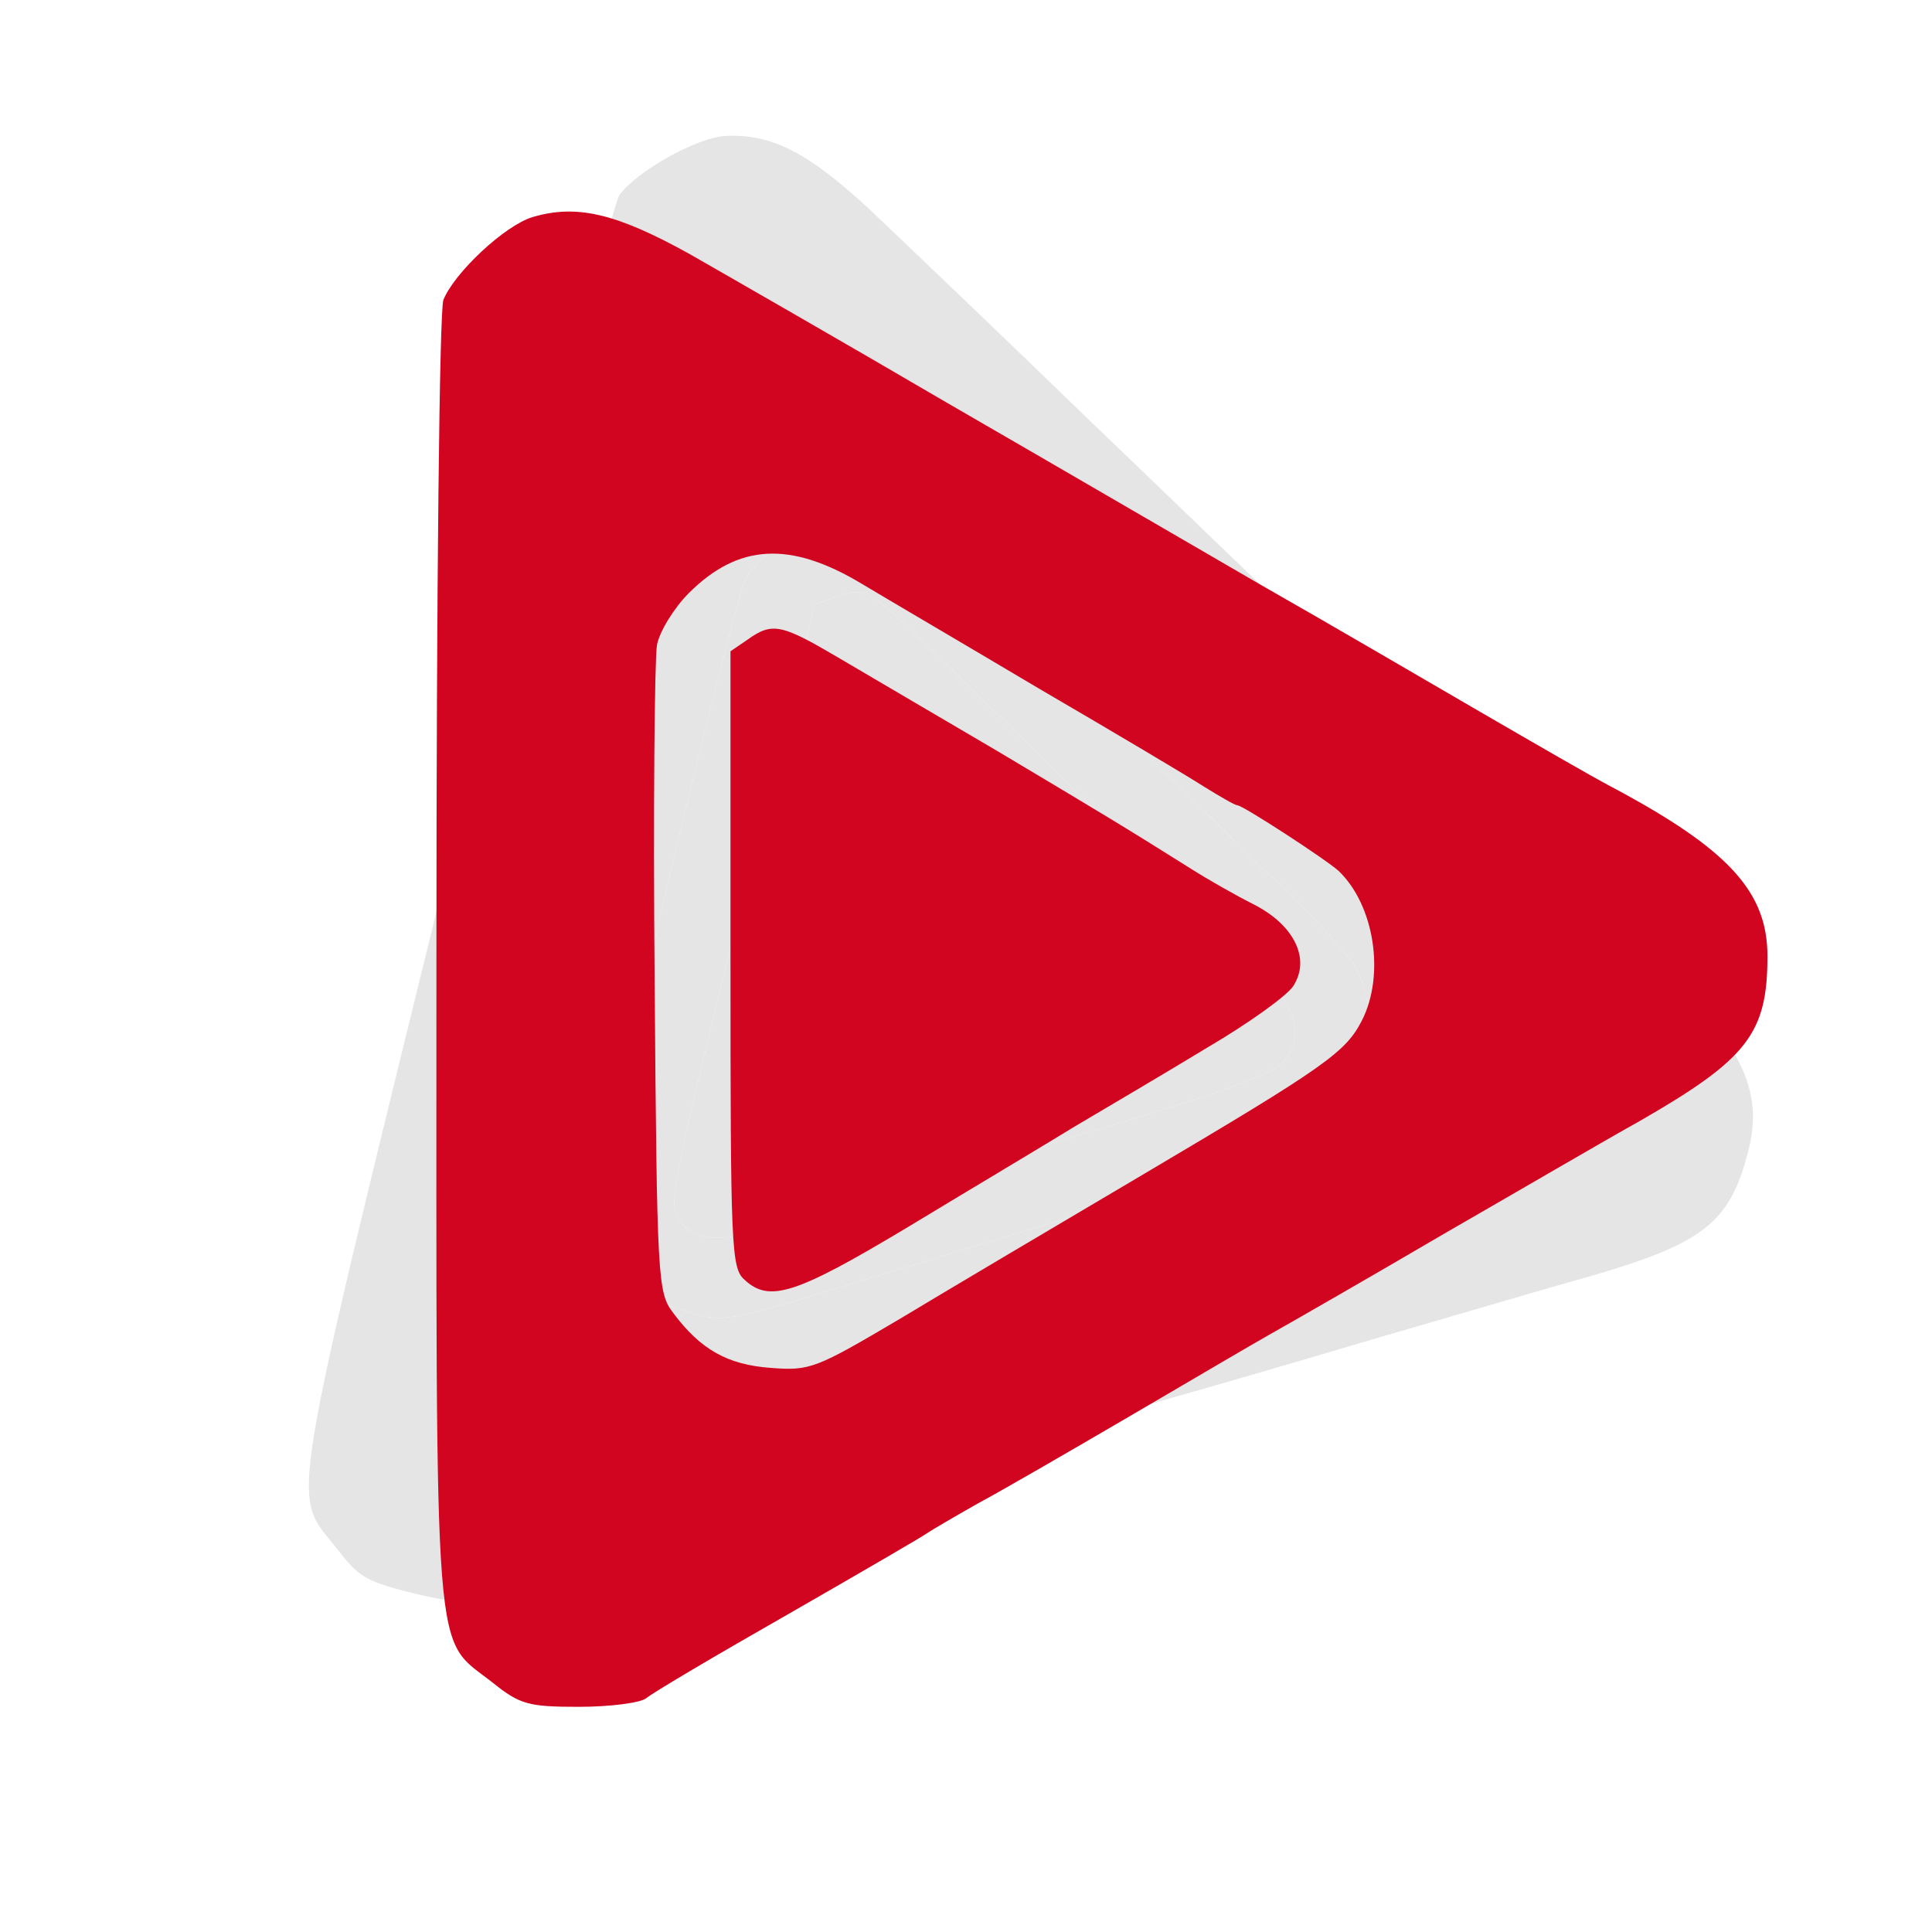
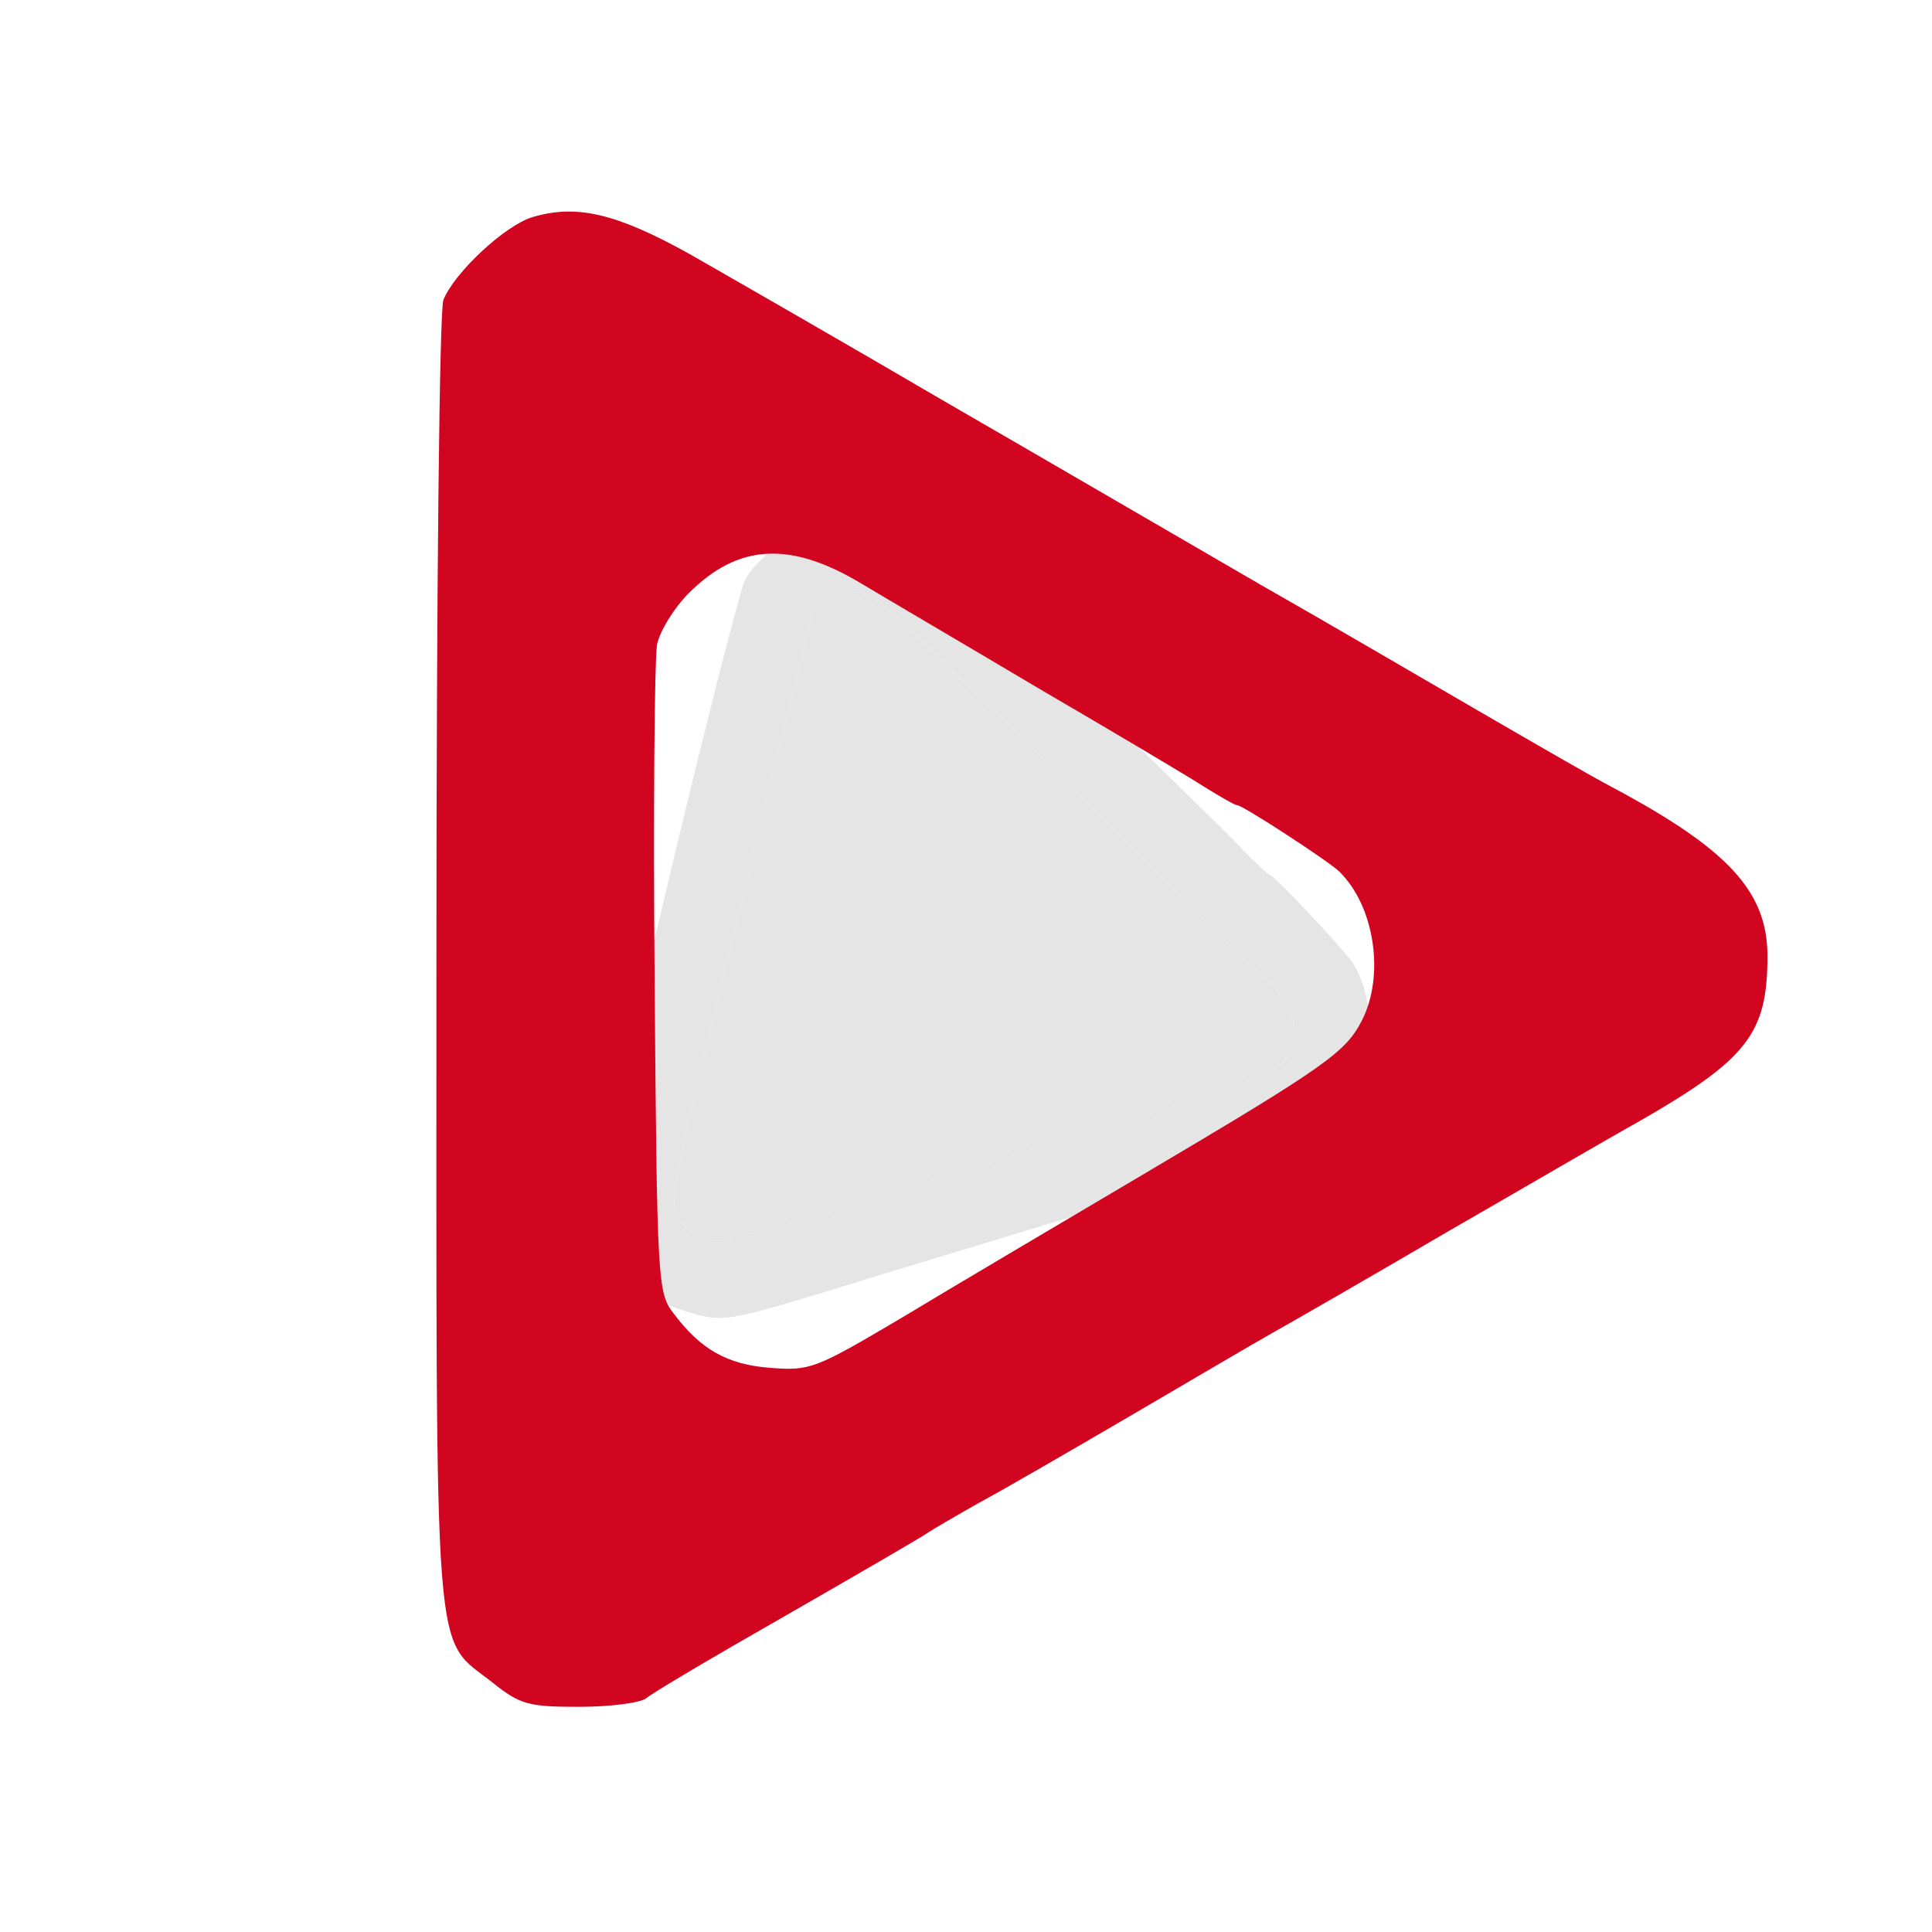
<svg xmlns="http://www.w3.org/2000/svg" version="1.1" id="Layer_1" x="0px" y="0px" width="512px" height="512px" viewBox="0 0 512 512" enable-background="new 0 0 512 512" xml:space="preserve">
  <g>
    <g transform="translate(0,512) scale(0.1,-0.1)">
-       <path fill="#E5E5E5" d="M4343.232,2609.85c-43.478,38.144-173.5,162.834-291.216,276.244    c-117.921,113.411-336.333,325.26-487.069,467.791c-150.325,144.583-461.229,444.618-691.944,665.9    c-230.308,223.334-487.069,467.996-570.948,547.567c-161.809,149.504-257.582,198.314-379.401,192.367    c-77.11-4.307-236.253-94.132-281.371-156.888c-16.817-25.429-196.673-724.553-436.003-1700.535    C749.999,1045.896,770.713,1173.868,895.813,1012.264c55.988-72.804,76.497-84.289,205.902-116.076    c79.775-19.484,159.757-28.507,178.625-20.509c19.484,10.049,208.772,67.062,419.802,127.152    c213.694,61.73,397.857,115.665,409.752,121.203c13.945,5.127,79.982,24.816,148.069,43.888    c67.677,17.226,267.837,75.88,443.181,127.97c175.344,51.886,364.634,109.103,421.238,124.69    c56.603,15.587,286.089,81.827,511.678,149.094c224.974,65.011,482.352,141.302,568.281,164.681    c315.825,91.262,383.707,144.377,432.721,343.512C4675.464,2243.164,4602.863,2377.288,4343.232,2609.85z M3550.797,2168.514    c-61.935-71.368-120.383-94.953-656.467-256.967c-250.815-75.88-574.638-173.704-718.81-218.617    c-250.815-75.675-266.195-78.342-365.866-45.323c-109.513,35.274-169.396,92.081-216.156,202.825    c-27.276,61.525-21.944,91.877,161.604,866.266c103.976,441.129,203.235,828.528,218.002,862.982    c14.355,32.402,67.267,84.904,114.436,113.411c158.732,96.183,294.086,71.368,452-85.519    c51.065-50.451,228.461-222.924,391.705-383.298c163.861-158.529,327.31-318.903,360.739-354.587    c35.479-36.094,67.882-67.265,73.829-68.702c13.945-3.485,196.468-198.11,219.437-233.383    C3655.388,2457.475,3639.39,2271.465,3550.797,2168.514z" />
      <path fill="#E5E5E5" d="M3585.249,2567.604c-22.969,35.273-205.492,229.897-219.437,233.383    c-5.947,1.437-38.35,32.608-73.829,68.702c-33.429,35.684-196.878,196.058-360.739,354.587    c-163.244,160.373-340.64,332.847-391.705,383.298c-157.912,156.886-293.266,181.701-452,85.519    c-47.169-28.507-100.081-81.007-114.436-113.411c-14.767-34.454-114.026-421.853-218.002-862.982    c-183.548-774.388-188.88-804.741-161.604-866.266c46.759-110.743,106.643-167.551,216.156-202.825    c99.671-33.019,115.051-30.353,365.866,45.323c144.172,44.913,467.995,142.737,718.81,218.617    c536.083,162.014,594.532,185.598,656.467,256.967C3639.39,2271.465,3655.388,2457.475,3585.249,2567.604z M3394.934,2299.767    c-24.201-21.534-138.84-67.267-255.121-102.131c-116.691-36.916-294.498-90.442-394.987-120.588    c-100.696-32.402-326.695-101.516-500.604-156.069c-324.44-99.874-397.448-105.206-446.461-29.736    c-26.662,38.144-15.997,90.441,166.321,833.246l194.417,792.845l51.065,19.072c75.06,30.147,97.414,18.459,221.899-102.951    c61.525-59.473,219.847-214.309,351.099-341.665c227.846-224.769,273.785-269.887,423.699-424.929    c37.119-38.554,100.489-98.439,138.84-131.047C3437.59,2456.04,3457.893,2358.216,3394.934,2299.767z" />
      <path fill="#E5E5E5" d="M3394.934,2299.767c-24.201-21.534-138.84-67.267-255.121-102.131    c-116.691-36.916-294.498-90.442-394.987-120.588c-100.696-32.402-326.695-101.516-500.604-156.069    c-324.44-99.874-397.448-105.206-446.461-29.736c-26.662,38.144-15.997,90.441,166.321,833.246l194.417,792.845l51.065,19.072    c75.06,30.147,97.414,18.459,221.899-102.951c61.525-59.473,219.847-214.309,351.099-341.665    c227.846-224.769,273.785-269.887,423.699-424.929c37.119-38.554,100.489-98.439,138.84-131.047    C3437.59,2456.04,3457.893,2358.216,3394.934,2299.767z" />
    </g>
    <g transform="translate(0,512) scale(0.1,-0.1)">
      <path fill="#D20520" d="M1410.837,4544.553c-73.829-22.559-207.132-147.659-235.844-219.438    c-10.254-28.71-18.457-750.599-18.457-1755.498c0-1911.361-10.254-1782.159,149.709-1909.309    c71.778-57.423,94.337-63.575,227.641-63.575c82.032,0,162.014,10.254,178.421,22.559    c16.407,14.355,186.625,114.846,377.35,223.539c192.777,110.745,358.893,207.132,369.146,215.336    c12.305,8.204,71.779,43.068,133.303,77.931c61.525,32.812,241.996,137.405,399.908,229.691    c157.912,92.287,328.13,192.777,379.402,221.489c51.271,28.713,258.403,147.659,461.433,266.607    c203.03,116.896,434.773,252.25,512.705,295.318c285.064,164.066,338.385,231.742,338.385,436.823    c0,170.218-102.541,283.012-410.164,447.078c-51.27,26.66-207.132,116.896-348.639,198.928    c-141.507,82.032-404.01,235.844-584.481,338.385c-180.471,104.591-553.721,321.979-830.58,481.942    c-276.86,162.014-584.482,338.384-684.973,395.807C1632.324,4554.807,1527.733,4579.416,1410.837,4544.553z M2284.484,3572.467    c61.525-36.914,274.809-162.014,471.687-278.91c196.878-114.846,393.757-231.743,434.772-258.403    c43.068-26.661,82.032-49.219,88.186-49.219c14.355,0,237.895-145.609,268.657-174.32    c94.338-90.236,123.048-274.808,61.525-395.807c-43.068-84.084-94.338-120.998-576.28-406.06    c-225.589-133.303-516.805-305.571-646.006-383.503c-225.589-133.303-239.944-139.455-344.537-131.252    c-114.846,8.204-186.625,49.22-258.403,145.607c-41.016,53.321-43.068,84.084-49.22,879.799    c-4.102,453.23,0,853.139,6.152,890.054c6.152,34.864,45.118,98.439,84.084,137.405    C1956.353,3679.109,2093.758,3687.311,2284.484,3572.467z" />
-       <path fill="#D20520" d="M1980.963,3424.808l-45.118-30.762v-816.224c0-764.955,2.052-818.276,36.914-849.038    c65.627-61.525,135.353-38.966,426.569,135.353c155.862,94.338,358.893,215.336,449.128,270.709    c90.236,53.321,250.2,147.659,354.791,211.234c104.591,61.525,205.082,133.303,223.539,159.964    c47.168,71.779,4.102,162.014-104.591,217.387c-45.118,22.559-120.998,65.626-166.116,94.338    c-182.523,114.846-237.894,147.659-512.703,311.723c-157.913,92.287-348.639,205.082-422.468,248.15    C2071.199,3465.824,2046.59,3471.976,1980.963,3424.808z" />
    </g>
  </g>
</svg>